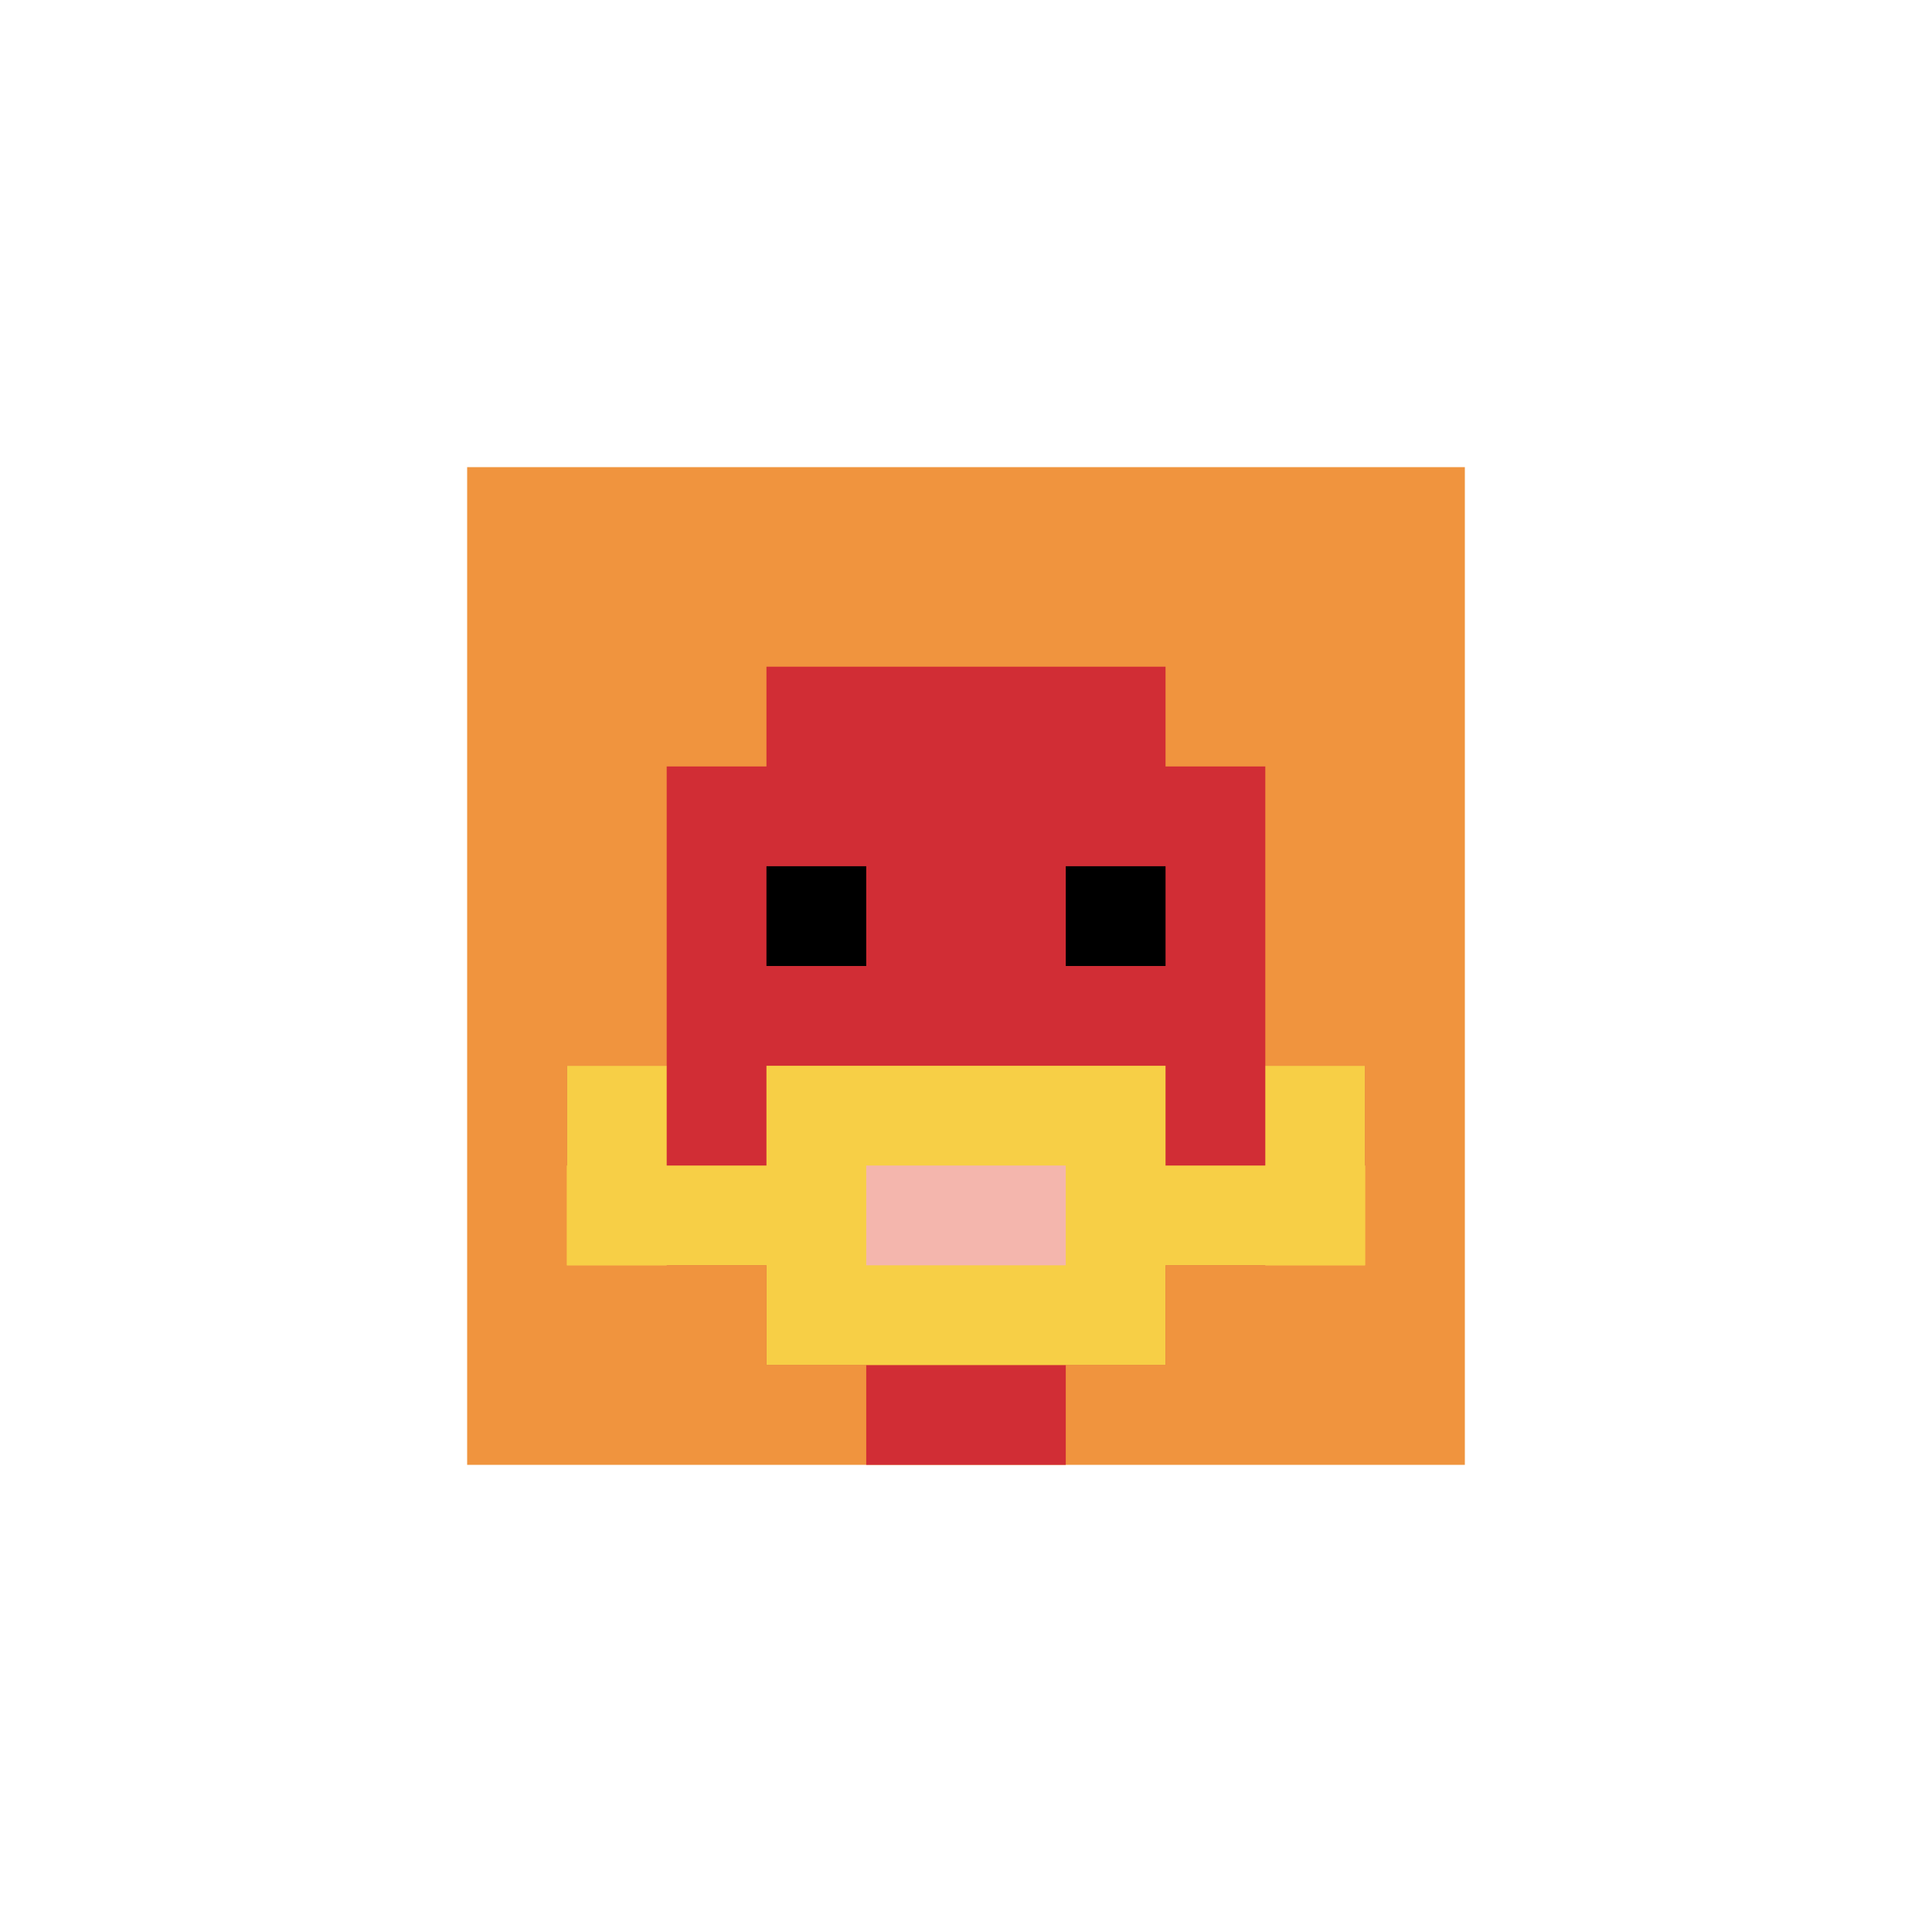
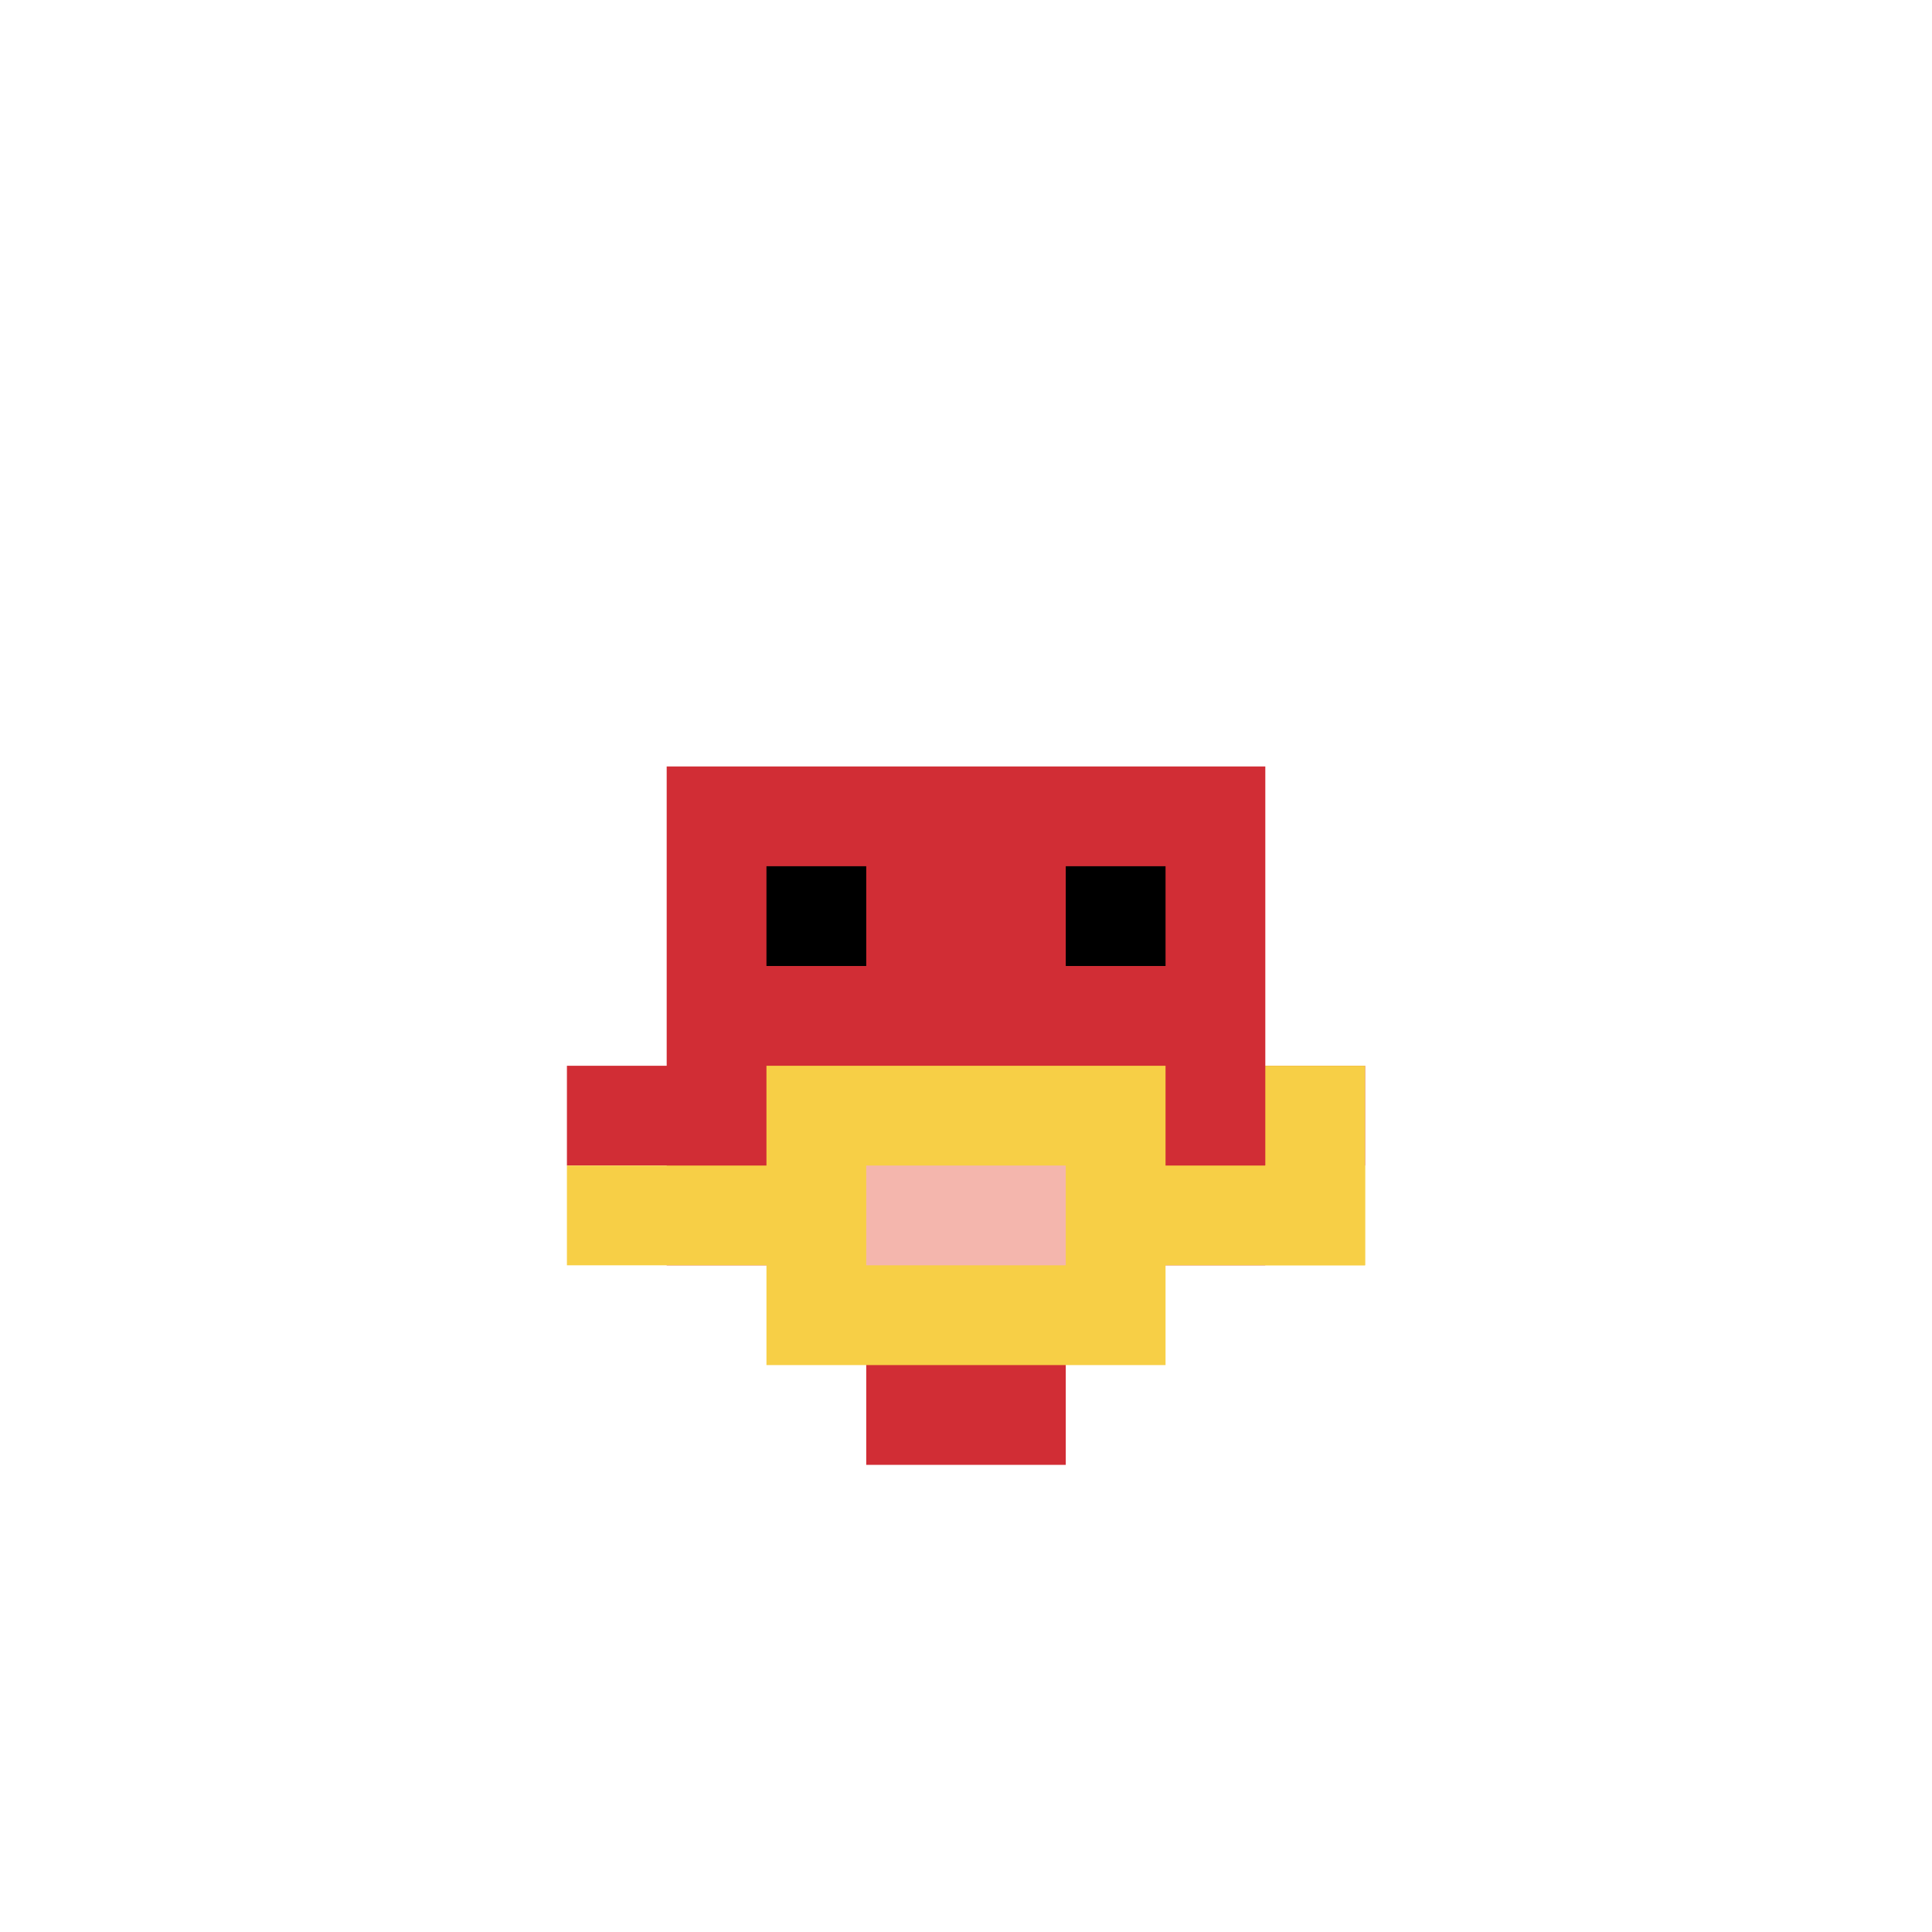
<svg xmlns="http://www.w3.org/2000/svg" version="1.1" width="914" height="914">
  <title>'goose-pfp-638722' by Dmitri Cherniak</title>
  <desc>seed=638722
backgroundColor=#ffffff
padding=20
innerPadding=221
timeout=100
dimension=1
border=false
Save=function(){return n.handleSave()}
frame=73

Rendered at Sun Sep 15 2024 19:16:42 GMT+0100 (British Summer Time)
Generated in &lt;1ms
</desc>
  <defs />
  <rect width="100%" height="100%" fill="#ffffff" />
  <g>
    <g id="0-0">
-       <rect x="221" y="221" height="472" width="472" fill="#F0943E" />
      <g>
-         <rect id="221-221-3-2-4-7" x="362.6" y="315.4" width="188.8" height="330.4" fill="#D12D35" />
        <rect id="221-221-2-3-6-5" x="315.4" y="362.6" width="283.2" height="236" fill="#D12D35" />
        <rect id="221-221-4-8-2-2" x="409.8" y="598.6" width="94.4" height="94.4" fill="#D12D35" />
        <rect id="221-221-1-6-8-1" x="268.2" y="504.2" width="377.6" height="47.2" fill="#D12D35" />
        <rect id="221-221-1-7-8-1" x="268.2" y="551.4" width="377.6" height="47.2" fill="#F7CF46" />
        <rect id="221-221-3-6-4-3" x="362.6" y="504.2" width="188.8" height="141.6" fill="#F7CF46" />
        <rect id="221-221-4-7-2-1" x="409.8" y="551.4" width="94.4" height="47.2" fill="#F4B6AD" />
-         <rect id="221-221-1-6-1-2" x="268.2" y="504.2" width="47.2" height="94.4" fill="#F7CF46" />
        <rect id="221-221-8-6-1-2" x="598.6" y="504.2" width="47.2" height="94.4" fill="#F7CF46" />
        <rect id="221-221-3-4-1-1" x="362.6" y="409.8" width="47.2" height="47.2" fill="#000000" />
        <rect id="221-221-6-4-1-1" x="504.2" y="409.8" width="47.2" height="47.2" fill="#000000" />
      </g>
-       <rect x="221" y="221" stroke="white" stroke-width="0" height="472" width="472" fill="none" />
    </g>
  </g>
</svg>